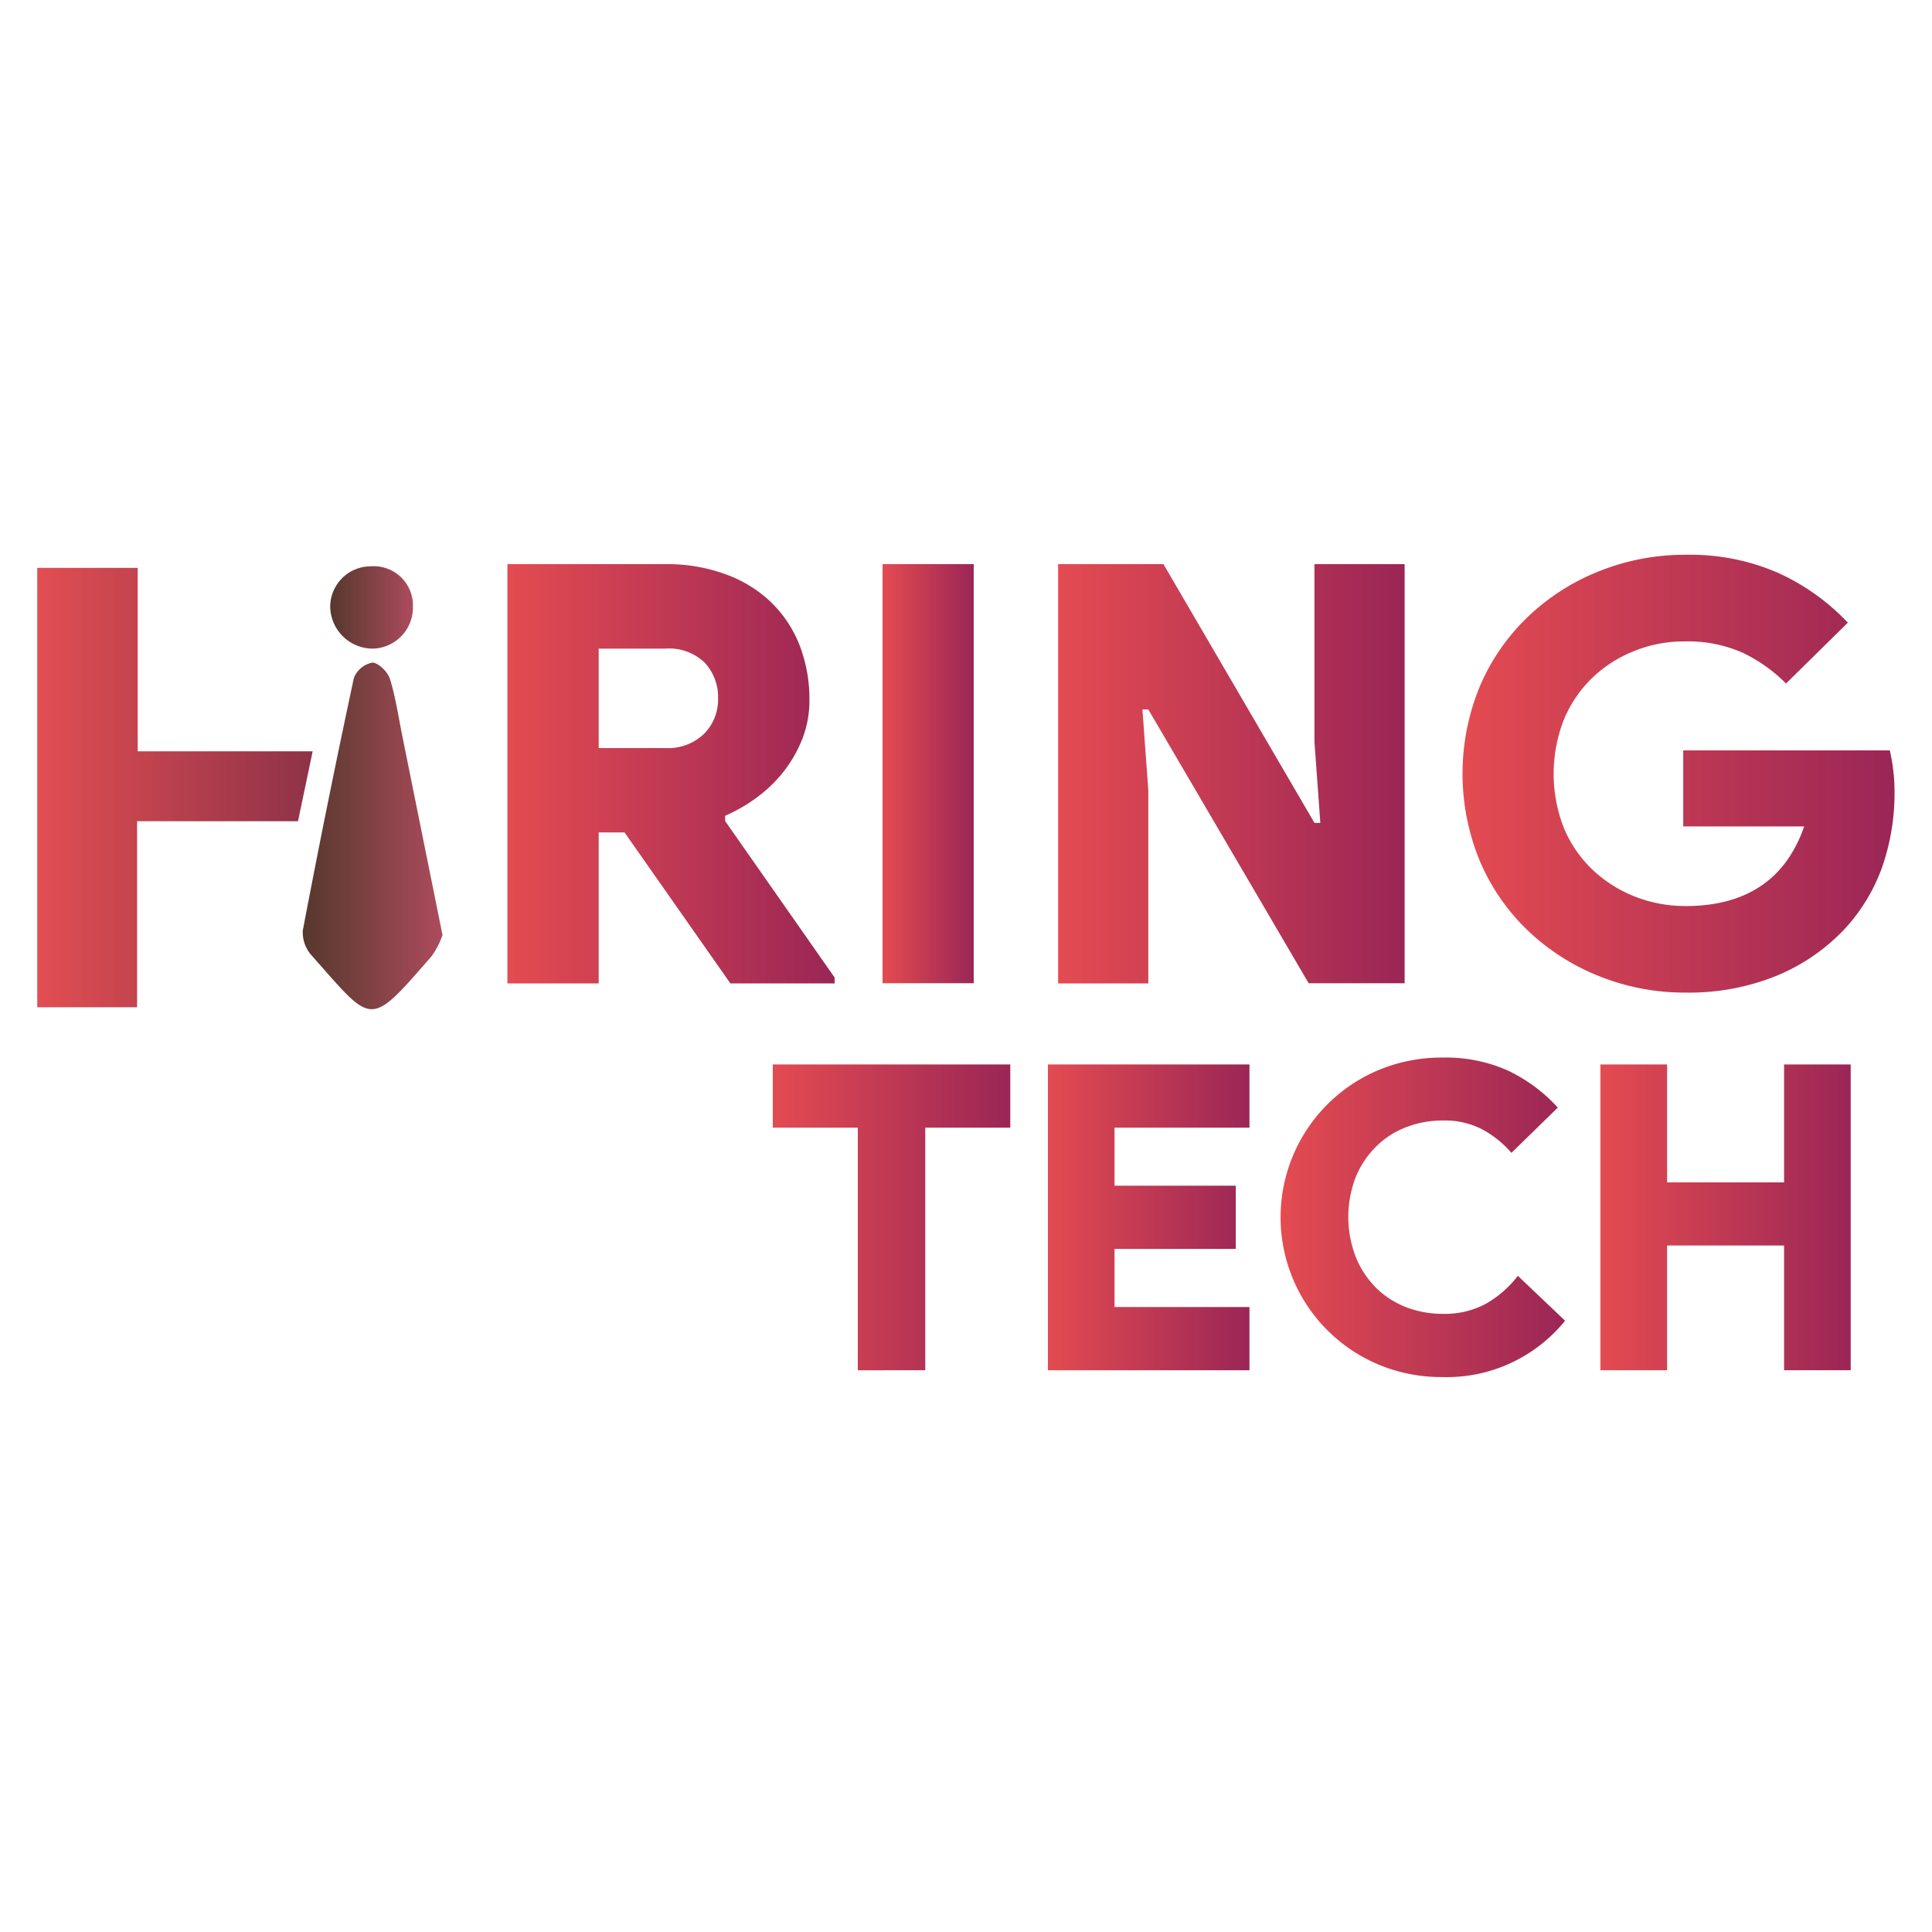
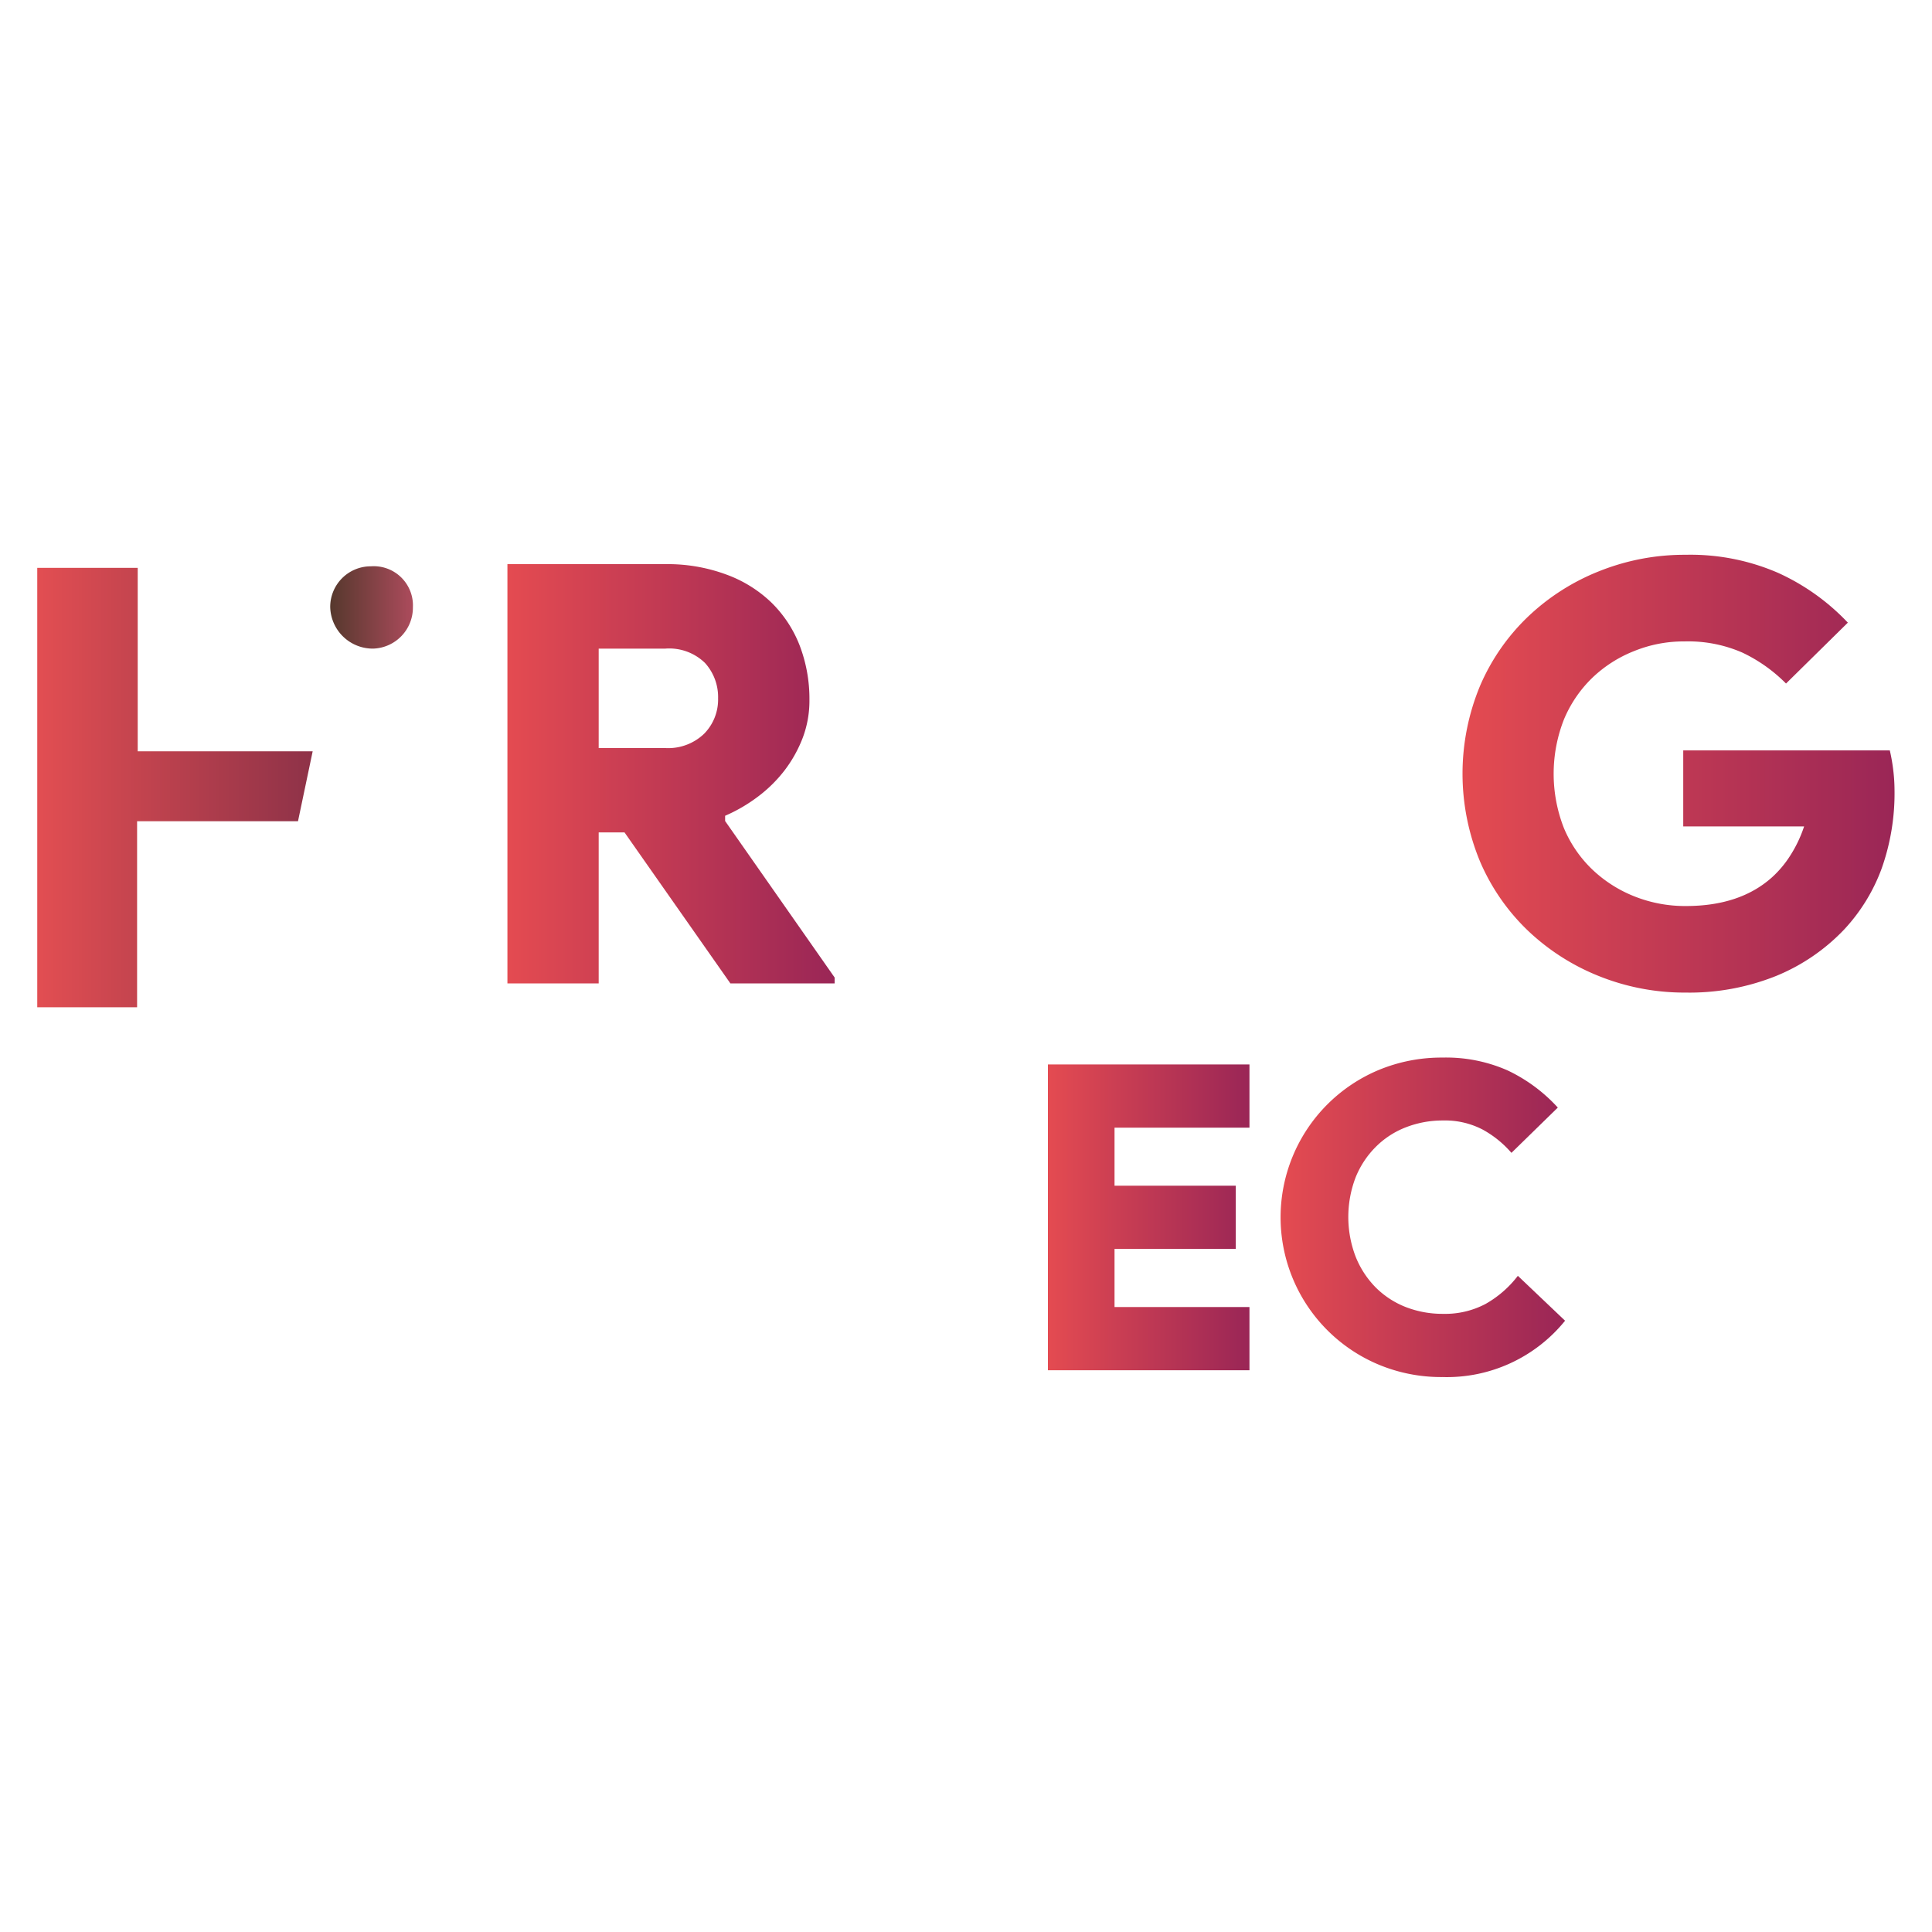
<svg xmlns="http://www.w3.org/2000/svg" xmlns:xlink="http://www.w3.org/1999/xlink" id="Layer_1" data-name="Layer 1" width="250" height="250" viewBox="0 0 250 250">
  <defs>
    <style>
      .cls-1 {
        fill: url(#linear-gradient);
      }

      .cls-2 {
        fill: url(#linear-gradient-2);
      }

      .cls-3 {
        fill: url(#linear-gradient-3);
      }

      .cls-4 {
        fill: url(#linear-gradient-4);
      }

      .cls-5 {
        fill: url(#linear-gradient-5);
      }

      .cls-6 {
        fill: url(#linear-gradient-6);
      }

      .cls-7 {
        fill: url(#linear-gradient-7);
      }

      .cls-8 {
        fill: url(#linear-gradient-8);
      }

      .cls-9 {
        fill: url(#linear-gradient-9);
      }

      .cls-10 {
        fill: url(#linear-gradient-10);
      }

      .cls-11 {
        fill: url(#linear-gradient-11);
      }
    </style>
    <linearGradient id="linear-gradient" x1="99.9" y1="157.52" x2="130.63" y2="157.52" gradientUnits="userSpaceOnUse">
      <stop offset="0" stop-color="#e44b51" />
      <stop offset="1" stop-color="#9a2656" />
    </linearGradient>
    <linearGradient id="linear-gradient-2" x1="135.6" y1="157.52" x2="161.68" y2="157.52" xlink:href="#linear-gradient" />
    <linearGradient id="linear-gradient-3" x1="165.82" y1="157.52" x2="202.52" y2="157.52" xlink:href="#linear-gradient" />
    <linearGradient id="linear-gradient-4" x1="207.09" y1="157.52" x2="239.48" y2="157.52" xlink:href="#linear-gradient" />
    <linearGradient id="linear-gradient-5" x1="65.66" y1="100.13" x2="107.99" y2="100.13" xlink:href="#linear-gradient" />
    <linearGradient id="linear-gradient-6" x1="114.2" y1="100.13" x2="126.02" y2="100.13" xlink:href="#linear-gradient" />
    <linearGradient id="linear-gradient-7" x1="136.92" y1="100.13" x2="181.76" y2="100.13" xlink:href="#linear-gradient" />
    <linearGradient id="linear-gradient-8" x1="189.25" y1="100.13" x2="245.15" y2="100.13" xlink:href="#linear-gradient" />
    <linearGradient id="linear-gradient-9" x1="4.85" y1="101.91" x2="40.46" y2="101.91" gradientUnits="userSpaceOnUse">
      <stop offset="0" stop-color="#e24e52" />
      <stop offset="1" stop-color="#8e3248" />
    </linearGradient>
    <linearGradient id="linear-gradient-10" x1="39.15" y1="108.16" x2="57.26" y2="108.16" gradientUnits="userSpaceOnUse">
      <stop offset="0" stop-color="#56382d" />
      <stop offset="1" stop-color="#ac4b5c" />
    </linearGradient>
    <linearGradient id="linear-gradient-11" x1="42.73" y1="78.6" x2="53.43" y2="78.6" xlink:href="#linear-gradient-10" />
  </defs>
  <title>Hiring Tech Logo 250X250</title>
  <g>
    <g>
-       <path class="cls-1" d="M111,177.31V145.92h-11v-8.18h30.73v8.18h-11v31.39Z" />
      <path class="cls-2" d="M144.22,145.92v7.51h15.69v8.18H144.22v7.52h17.46v8.18H135.6V137.74h26.08v8.18Z" />
      <path class="cls-3" d="M202.52,170.9a19.68,19.68,0,0,1-15.87,7.29,21,21,0,0,1-8.23-1.6,20.66,20.66,0,0,1,0-38.14,21.18,21.18,0,0,1,8.23-1.6,19.72,19.72,0,0,1,8.43,1.66,20.87,20.87,0,0,1,6.5,4.81l-6,5.86a13.45,13.45,0,0,0-3.7-3,10.52,10.52,0,0,0-5.14-1.19,13.09,13.09,0,0,0-4.84.89,11.21,11.21,0,0,0-3.89,2.54,11.81,11.81,0,0,0-2.6,3.95,14.36,14.36,0,0,0,0,10.22,12,12,0,0,0,2.6,4,11.36,11.36,0,0,0,3.89,2.54,13.09,13.09,0,0,0,4.84.88,11.19,11.19,0,0,0,5.47-1.27,13.79,13.79,0,0,0,4.2-3.65Z" />
-       <path class="cls-4" d="M207.09,137.74h8.63V153h15.14V137.74h8.62v39.57h-8.62V161.17H215.72v16.14h-8.63Z" />
      <path class="cls-5" d="M65.66,73H86.11A21.87,21.87,0,0,1,94,74.35,16.6,16.6,0,0,1,99.85,78a15.75,15.75,0,0,1,3.64,5.56,19.32,19.32,0,0,1,1.25,7,13.61,13.61,0,0,1-.87,4.92,16.88,16.88,0,0,1-2.35,4.21,17.93,17.93,0,0,1-3.45,3.4,20.61,20.61,0,0,1-4.24,2.47v.68L108,126.49v.76H94.51l-13.7-19.54H77.47v19.54H65.66ZM86.11,96.8a6.72,6.72,0,0,0,5-1.85,6.31,6.31,0,0,0,1.81-4.59,6.56,6.56,0,0,0-1.7-4.58,6.63,6.63,0,0,0-5.11-1.85H77.47V96.8Z" />
-       <path class="cls-6" d="M114.2,73H126v54.23H114.2Z" />
-       <path class="cls-7" d="M136.92,73h13.63l19.54,33.48h.76L170.09,96V73h11.67v54.23H169.34L148.59,91.8h-.76l.76,10.45v25H136.92Z" />
      <path class="cls-8" d="M217.81,97.1h26.73a23.12,23.12,0,0,1,.42,2.35,22.14,22.14,0,0,1,.19,2.73,29.13,29.13,0,0,1-1.67,10.22,23.39,23.39,0,0,1-4.85,7.88,25.41,25.41,0,0,1-8.78,6,30.15,30.15,0,0,1-11.74,2.16,29.67,29.67,0,0,1-11.17-2.12,28.83,28.83,0,0,1-9.2-5.87,27.19,27.19,0,0,1-6.21-8.94,29.62,29.62,0,0,1,0-22.79,27.19,27.19,0,0,1,6.21-8.94,28.66,28.66,0,0,1,9.2-5.87,29.67,29.67,0,0,1,11.17-2.12,28.45,28.45,0,0,1,12,2.35,28.77,28.77,0,0,1,9,6.43l-8,7.88a20,20,0,0,0-5.64-4A17.49,17.49,0,0,0,218,83a17,17,0,0,0-6.55,1.25A16.62,16.62,0,0,0,206,87.75a16.14,16.14,0,0,0-3.64,5.38,19.25,19.25,0,0,0,0,14,15.9,15.9,0,0,0,3.68,5.38,16.93,16.93,0,0,0,5.45,3.48,17.73,17.73,0,0,0,6.66,1.25q7,0,11.14-3.71a13.61,13.61,0,0,0,2.38-2.84,16.6,16.6,0,0,0,1.78-3.75H217.81Z" />
    </g>
    <path class="cls-9" d="M40.46,97.22H17.82V73.48h-13v56.86H17.74V106.27H38.56C39.21,103.17,39.79,100.44,40.46,97.22Z" />
    <g>
-       <path class="cls-10" d="M57.26,121c-1.8-8.94-3.51-17.38-5.21-25.81-.5-2.46-.86-5-1.6-7.36-.28-.89-1.49-2.08-2.27-2.09a3.24,3.24,0,0,0-2.39,2Q42.3,104,39.18,120.42a4.47,4.47,0,0,0,1.15,3.22c8,9,7.32,9.5,15.53.08A10.86,10.86,0,0,0,57.26,121Z" />
      <path class="cls-11" d="M42.73,78.54a5.51,5.51,0,0,0,5.56,5.39,5.31,5.31,0,0,0,5.14-5.36A5.07,5.07,0,0,0,48,73.28,5.25,5.25,0,0,0,42.73,78.54Z" />
    </g>
  </g>
</svg>